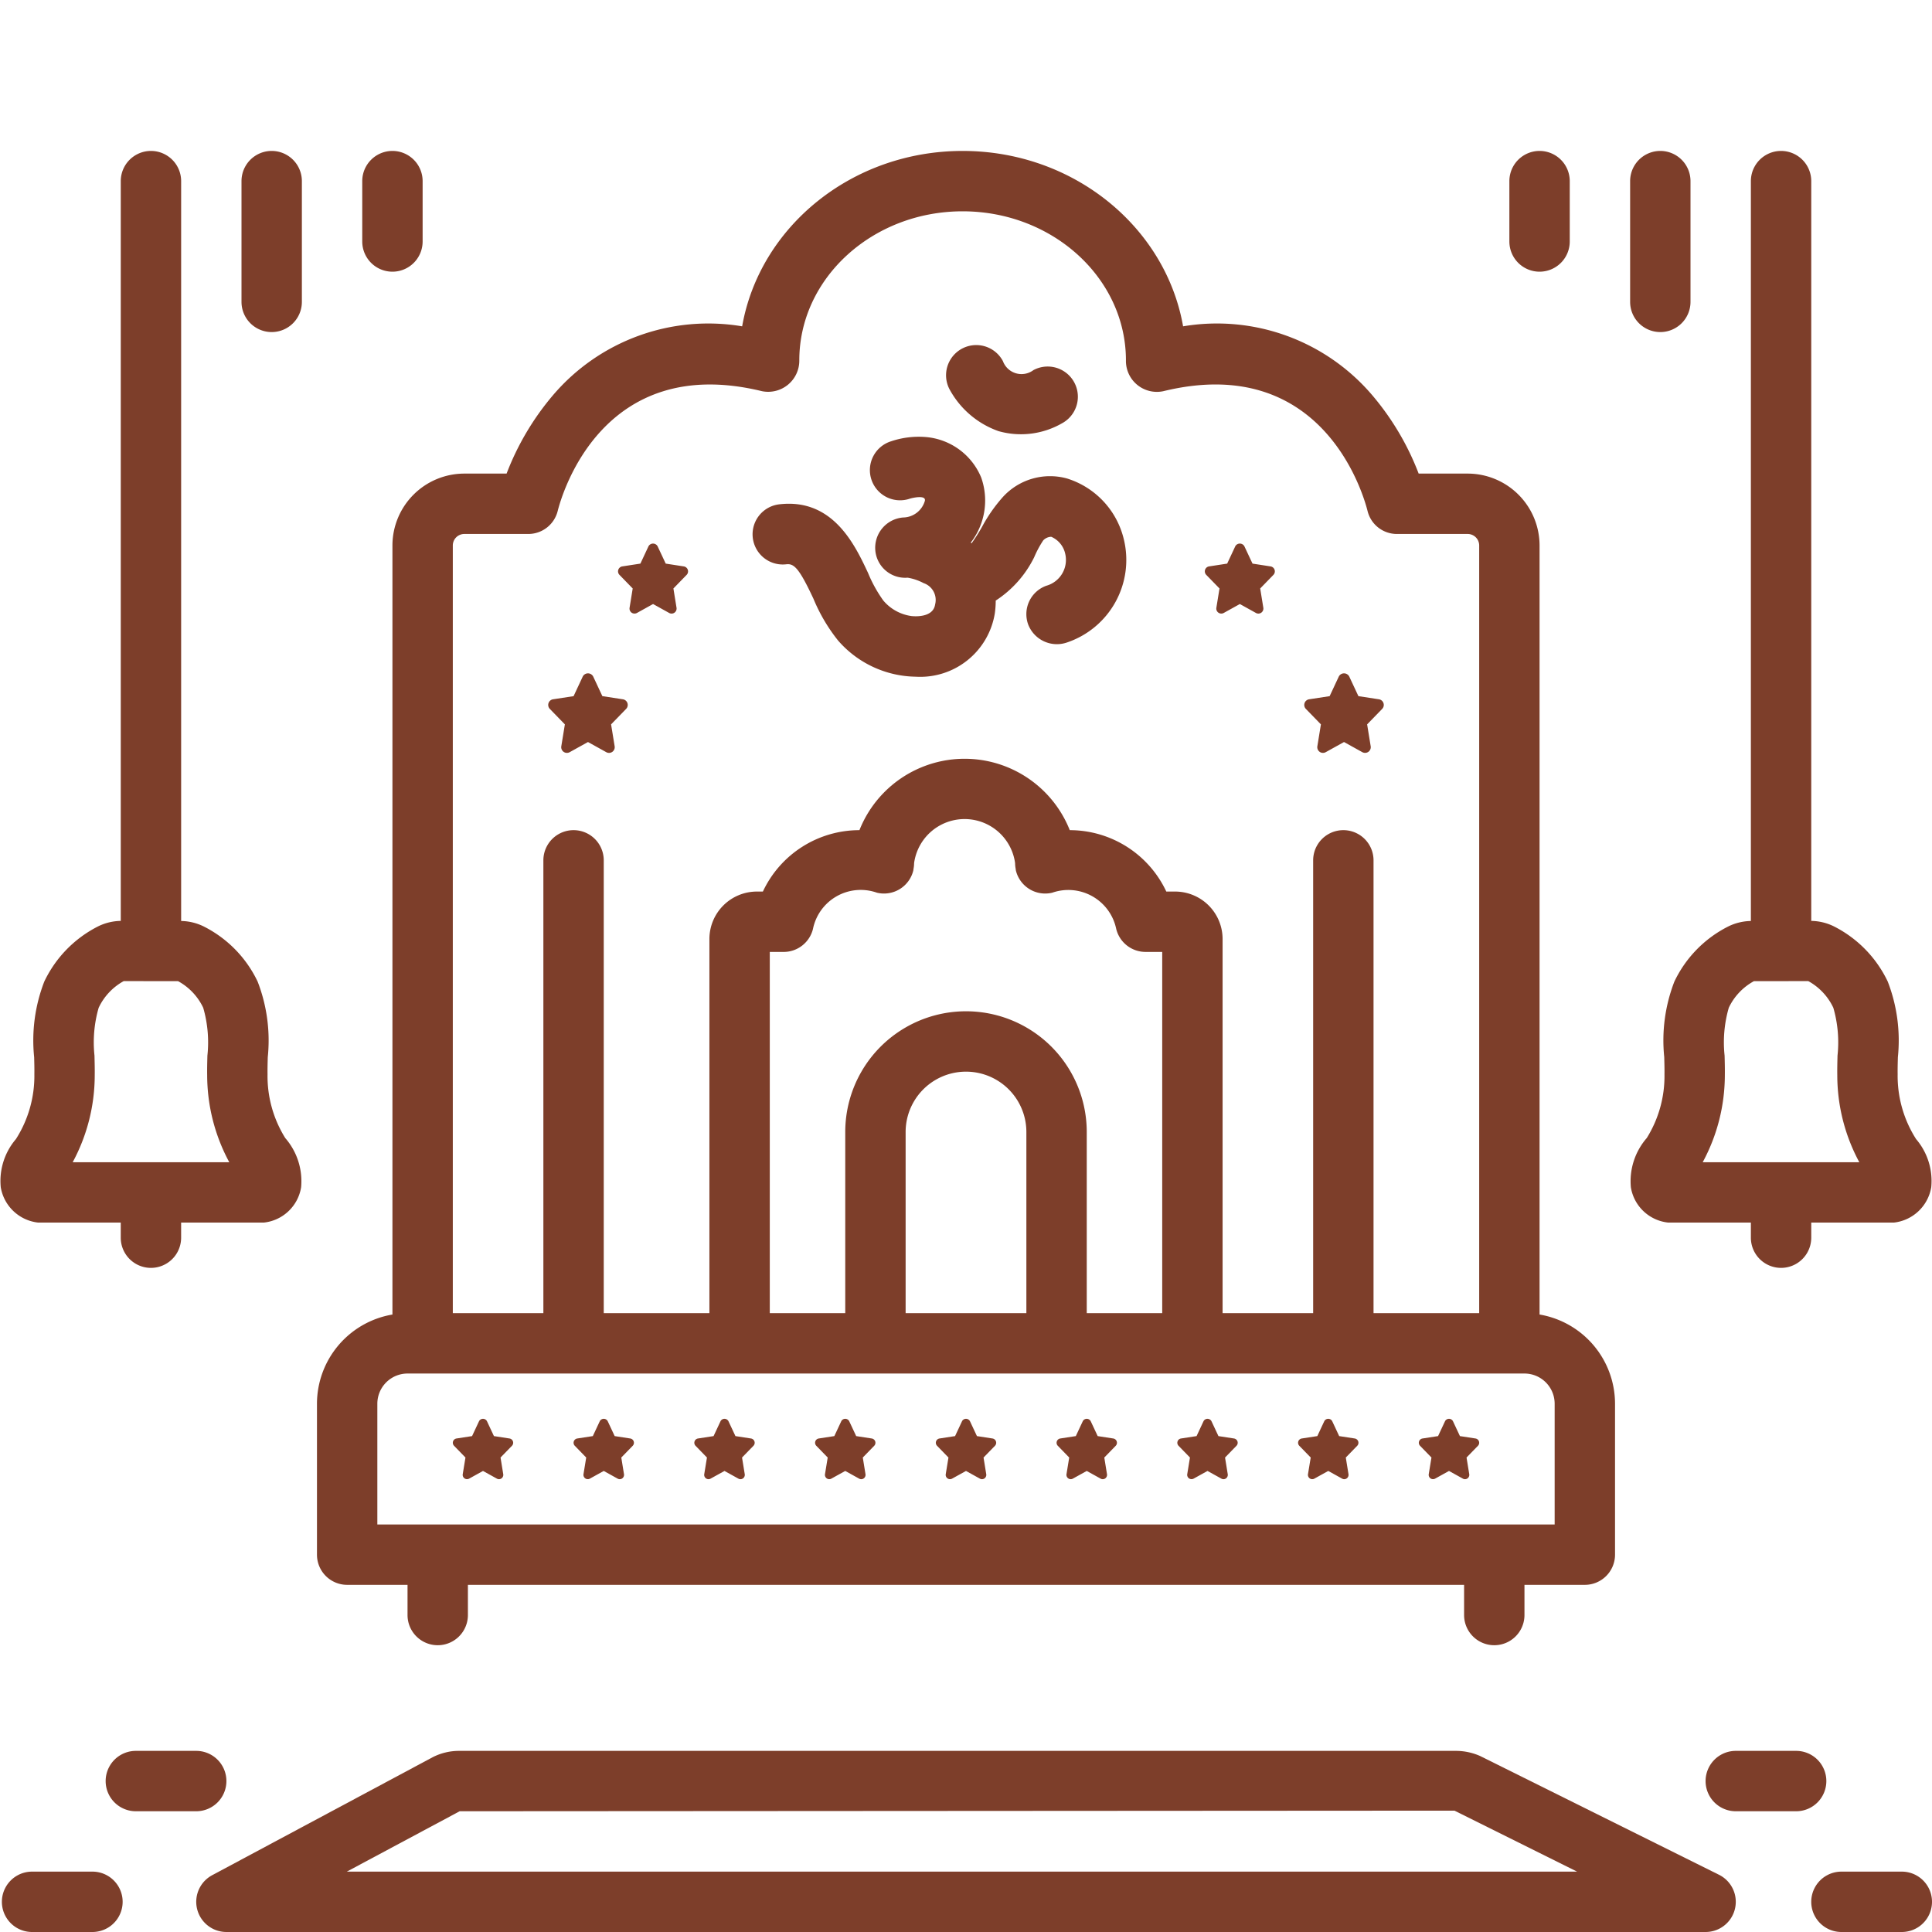
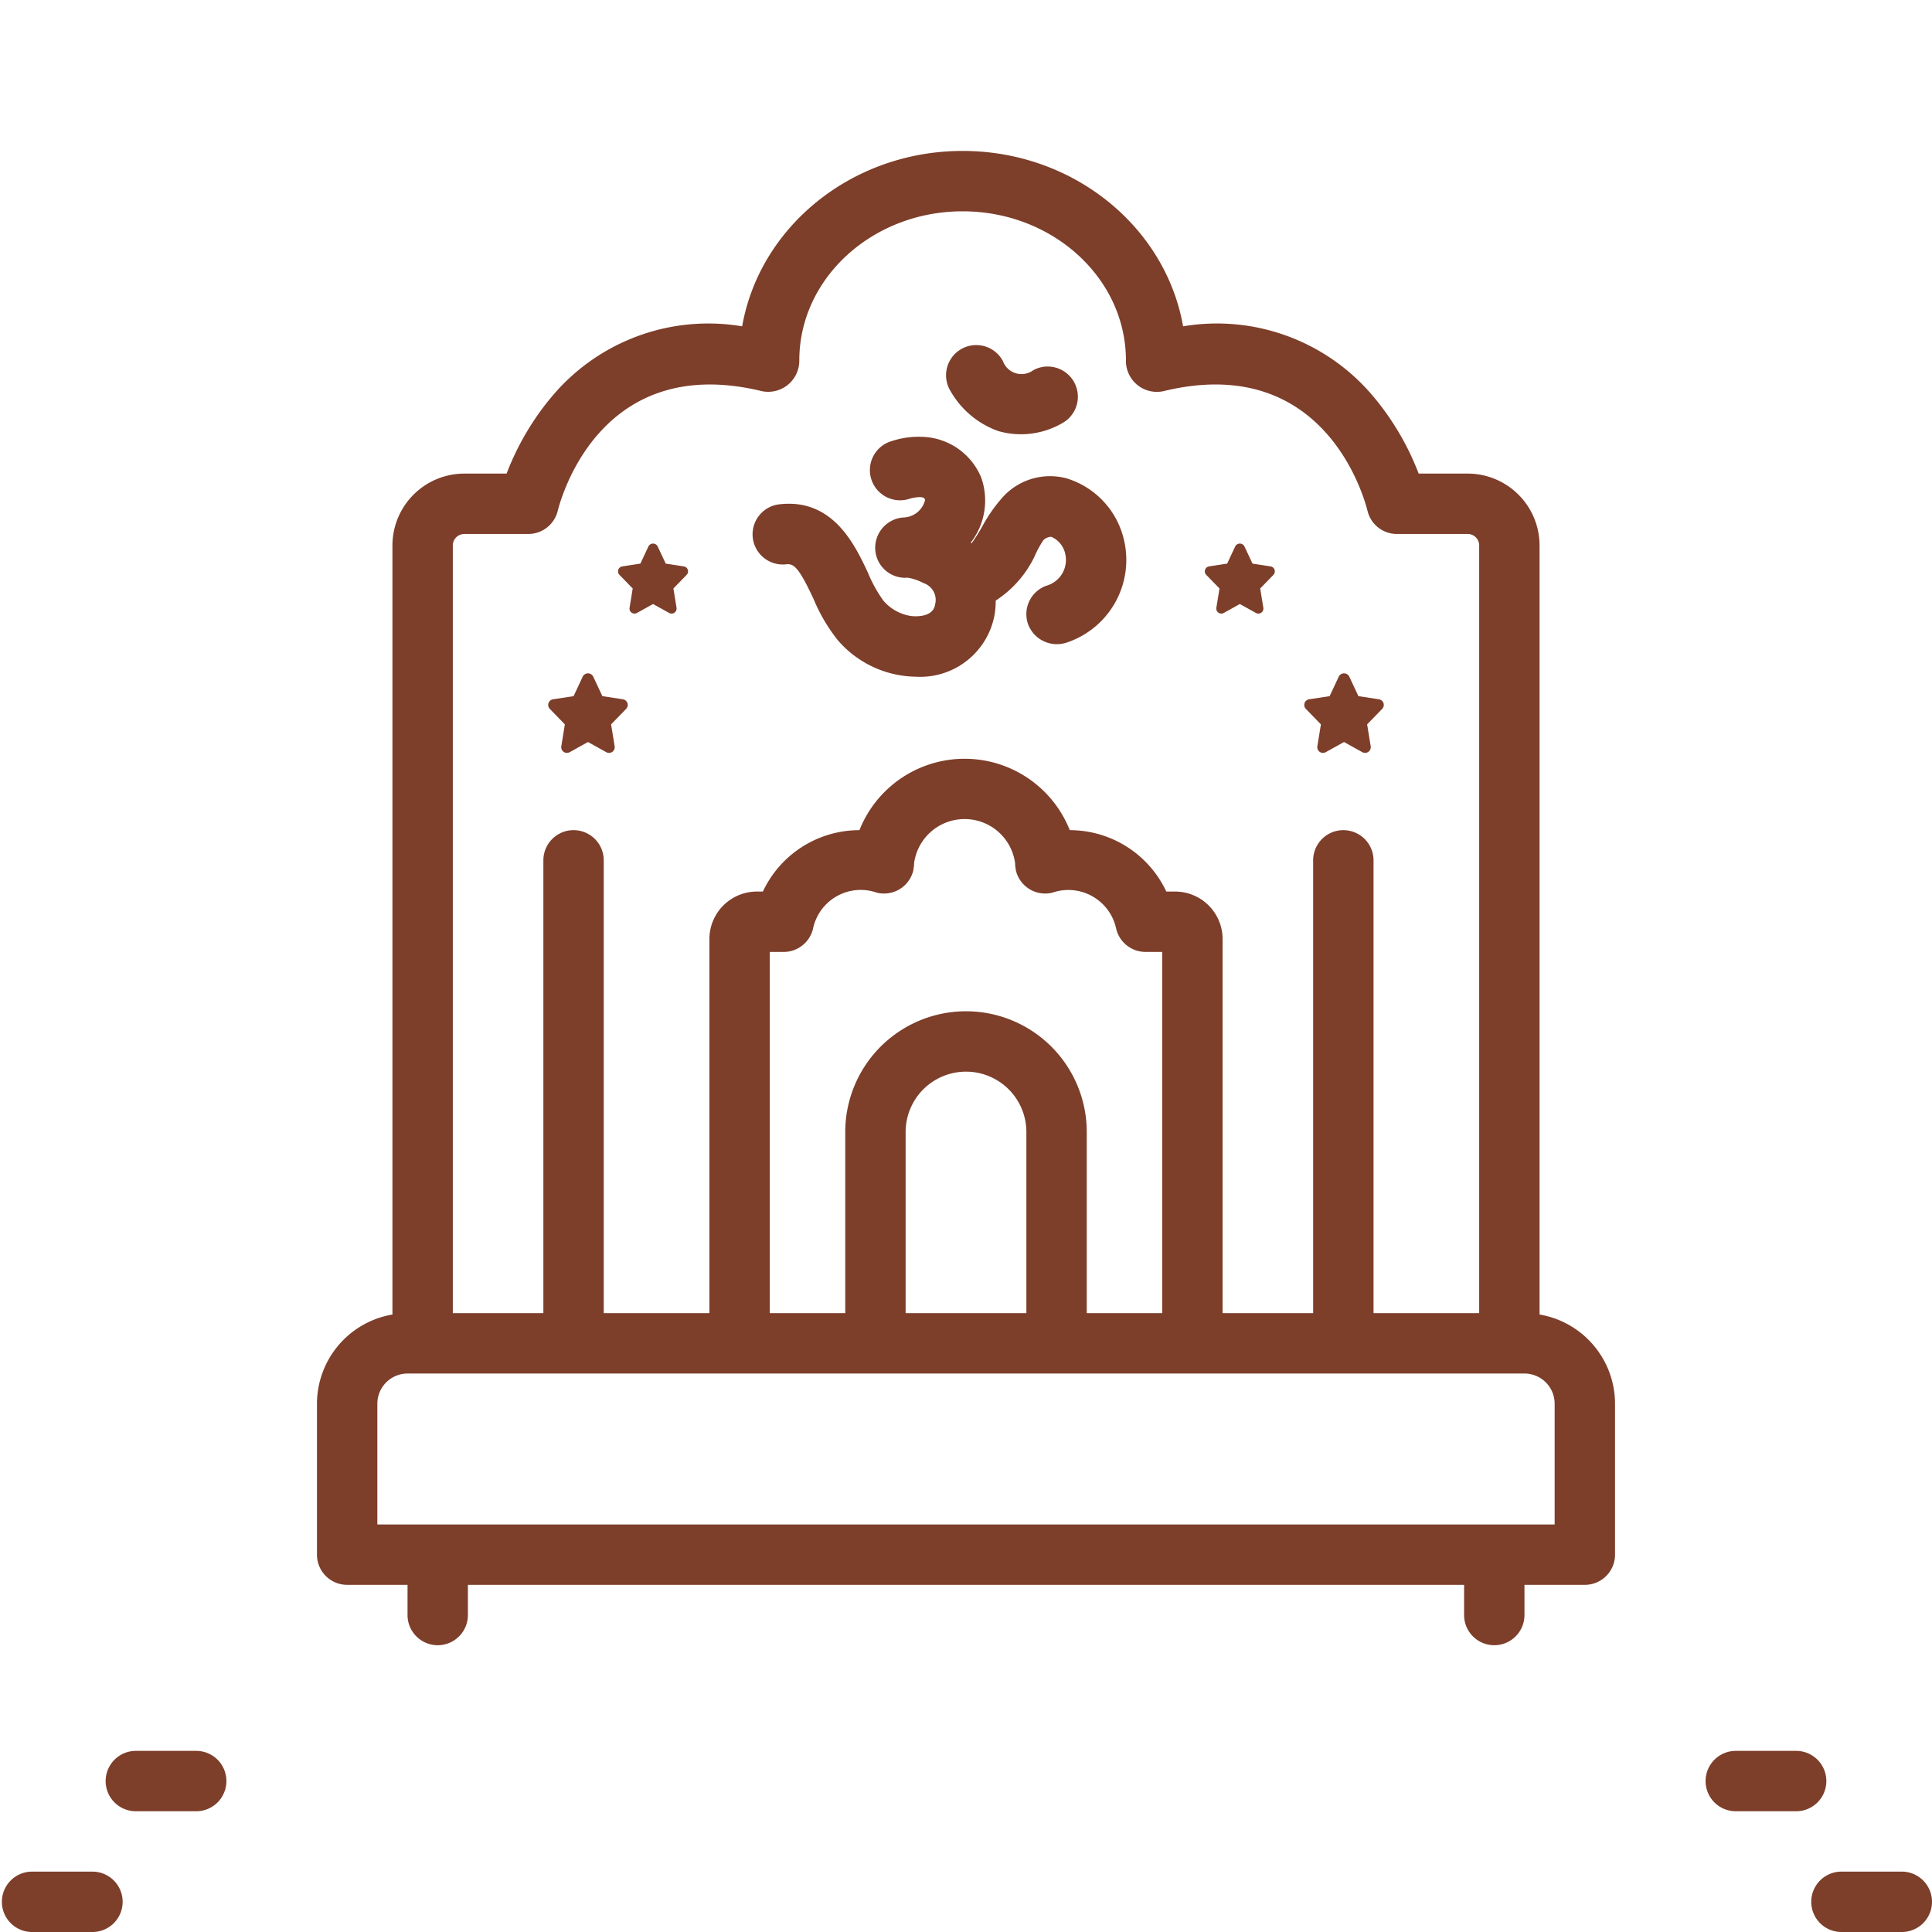
<svg xmlns="http://www.w3.org/2000/svg" width="512" height="512" x="0" y="0" viewBox="0 0 128 128" style="enable-background:new 0 0 512 512" xml:space="preserve" class="">
  <g transform="matrix(1,0,0,1,1.4210854715202004e-14,5)">
    <path d="M15 113a2 2 0 0 0-2-2H9a2 2 0 0 0 0 4h4a2 2 0 0 0 2-2ZM6.125 119h-4a2 2 0 0 0 0 4h4a2 2 0 0 0 0-4ZM121 113a2 2 0 0 0-2-2h-4a2 2 0 0 0 0 4h4a2 2 0 0 0 2-2ZM126 119h-4a2 2 0 0 0 0 4h4a2 2 0 0 0 0-4ZM87.514 42.992l-.236 1.45a.379.379 0 0 0 .155.37.374.374 0 0 0 .398.022l1.214-.673 1.213.673a.383.383 0 0 0 .399-.022.379.379 0 0 0 .155-.37l-.236-1.45.996-1.025a.378.378 0 0 0-.212-.637l-1.362-.209-.612-1.309a.39.39 0 0 0-.682 0l-.612 1.31-1.362.208a.378.378 0 0 0-.212.637ZM37.424 42.992l-.236 1.45a.377.377 0 0 0 .554.392l1.213-.673 1.213.673a.374.374 0 0 0 .4-.022.379.379 0 0 0 .154-.37l-.236-1.45.996-1.025a.378.378 0 0 0-.212-.637l-1.362-.209-.612-1.309a.39.39 0 0 0-.682 0l-.612 1.31-1.362.208a.378.378 0 0 0-.212.637ZM41.918 33.988l-.207 1.278a.333.333 0 0 0 .136.326.338.338 0 0 0 .351.019l1.069-.593 1.068.593a.33.33 0 0 0 .351-.02.334.334 0 0 0 .136-.325l-.207-1.278.877-.902a.333.333 0 0 0-.187-.56l-1.199-.185-.54-1.152a.344.344 0 0 0-.6 0l-.539 1.152-1.199.184a.333.333 0 0 0-.187.561ZM80.795 33.988l-.208 1.278a.332.332 0 0 0 .487.345l1.069-.593 1.068.593a.33.33 0 0 0 .352-.02.334.334 0 0 0 .136-.325l-.208-1.278.877-.902a.333.333 0 0 0-.187-.56l-1.199-.185-.54-1.152a.344.344 0 0 0-.6 0l-.539 1.152-1.199.184a.333.333 0 0 0-.187.561ZM52.088 32.387c.518-.068.858.259 1.802 2.274a11.44 11.44 0 0 0 1.629 2.769 6.947 6.947 0 0 0 5.139 2.403 5.007 5.007 0 0 0 5.251-4.195 5.968 5.968 0 0 0 .06-.848 7.228 7.228 0 0 0 2.547-2.869 6.793 6.793 0 0 1 .602-1.121.762.762 0 0 1 .528-.237 1.59 1.59 0 0 1 .927 1.125 1.775 1.775 0 0 1-1.251 2.119 2 2 0 0 0-1.205 2.559 2.038 2.038 0 0 0 2.56 1.204 5.77 5.77 0 0 0 3.786-6.811A5.573 5.573 0 0 0 70.69 26.7a4.227 4.227 0 0 0-4.254 1.235 10.25 10.25 0 0 0-1.375 1.972 11.695 11.695 0 0 1-.693 1.09c-.017-.016-.031-.035-.05-.05a4.56 4.56 0 0 0 .69-4.306 4.362 4.362 0 0 0-3.692-2.688 5.754 5.754 0 0 0-2.283.285 2 2 0 1 0 1.245 3.801c.164-.054 1.11-.272.993.156a1.522 1.522 0 0 1-1.438 1.09 2.013 2.013 0 0 0-1.843 2.16 1.987 1.987 0 0 0 2.144 1.828 3.485 3.485 0 0 1 1.057.36 1.178 1.178 0 0 1 .762 1.416c-.134.904-1.415.782-1.56.767a2.965 2.965 0 0 1-1.87-1.028 8.908 8.908 0 0 1-1.01-1.824c-.869-1.856-2.324-4.967-5.881-4.552a2 2 0 0 0 .457 3.974ZM66.148 23.562a5.458 5.458 0 0 0 4.208-.515 2 2 0 0 0-1.889-3.526 1.313 1.313 0 0 1-2.021-.596 2 2 0 0 0-3.557 1.829 5.928 5.928 0 0 0 3.26 2.808Z" fill="#7d3e2a" opacity="1" data-original="#000000" class="" />
    <path d="M23 100h4v2a2 2 0 0 0 4 0v-2h66v2a2 2 0 0 0 4 0v-2h4a2 2 0 0 0 2-2V88a6.004 6.004 0 0 0-5-5.91V31.131a4.767 4.767 0 0 0-4.769-4.754H93.99a17.83 17.83 0 0 0-3.072-5.19 13.516 13.516 0 0 0-12.535-4.567C77.227 10.04 71.126 5 63.776 5s-13.45 5.04-14.606 11.62a13.522 13.522 0 0 0-12.536 4.567 17.83 17.83 0 0 0-3.071 5.19h-2.794A4.767 4.767 0 0 0 26 31.131v50.96A6.004 6.004 0 0 0 21 88v10a2 2 0 0 0 2 2Zm7.769-69.623h4.237a2.008 2.008 0 0 0 1.942-1.52c.272-1.084 2.964-10.513 13.535-7.94a2.063 2.063 0 0 0 2.473-2.042C52.956 13.43 57.81 9 63.776 9s10.82 4.43 10.82 9.875a2.05 2.05 0 0 0 2.474 2.043c10.57-2.58 13.263 6.855 13.533 7.932a2 2 0 0 0 1.943 1.527h4.685a.763.763 0 0 1 .769.754V82h-7V52a2 2 0 0 0-4 0v30h-6V57.201a3.147 3.147 0 0 0-3.154-3.133h-.575A7.065 7.065 0 0 0 70.875 50 7.497 7.497 0 0 0 56.94 50a7.06 7.06 0 0 0-6.397 4.068h-.39A3.147 3.147 0 0 0 47 57.2V82h-7V52a2 2 0 0 0-4 0v30h-6V31.131a.763.763 0 0 1 .769-.754Zm27.328 23.766a1.998 1.998 0 0 0 2.413-1.476c.008-.035.007-.07.014-.104l.002-.016a2.003 2.003 0 0 0 .035-.343c0-.016.004-.03.004-.047a3.377 3.377 0 0 1 6.684 0c0 .016.004.031.004.047a2.003 2.003 0 0 0 .035.343l.002.016c.007.035.006.069.014.104a1.998 1.998 0 0 0 2.413 1.476 3.24 3.24 0 0 1 4.236 2.404 2 2 0 0 0 1.942 1.52H77V82h-5V70a8 8 0 0 0-16 0v12h-5V58.068h.92a2 2 0 0 0 1.941-1.522 3.228 3.228 0 0 1 4.236-2.403ZM68 82h-8V70a4 4 0 0 1 8 0Zm-43 6a2.002 2.002 0 0 1 2-2h74a2.002 2.002 0 0 1 2 2v8H25Z" fill="#7d3e2a" opacity="1" data-original="#000000" class="" />
-     <path d="m46.838 91.565-.18 1.102a.286.286 0 0 0 .42.297l.922-.51.921.51a.284.284 0 0 0 .303-.016.288.288 0 0 0 .117-.281l-.179-1.102.757-.778a.287.287 0 0 0-.161-.483l-1.034-.159-.465-.994a.297.297 0 0 0-.518 0l-.465.994-1.034.159a.287.287 0 0 0-.16.483ZM54.838 91.565l-.18 1.102a.286.286 0 0 0 .42.297l.922-.51.921.51a.284.284 0 0 0 .303-.016.288.288 0 0 0 .117-.281l-.179-1.102.757-.778a.287.287 0 0 0-.161-.483l-1.034-.159-.465-.994a.297.297 0 0 0-.518 0l-.465.994-1.034.159a.287.287 0 0 0-.16.483ZM30.838 91.565l-.18 1.102a.288.288 0 0 0 .118.28.292.292 0 0 0 .303.017l.921-.51.921.51a.284.284 0 0 0 .303-.016.288.288 0 0 0 .117-.281l-.179-1.102.757-.778a.287.287 0 0 0-.161-.483l-1.034-.159-.465-.994a.297.297 0 0 0-.518 0l-.465.994-1.034.159a.287.287 0 0 0-.16.483ZM38.838 91.565l-.18 1.102a.288.288 0 0 0 .118.28.29.29 0 0 0 .303.017l.921-.51.921.51a.284.284 0 0 0 .303-.016.288.288 0 0 0 .117-.281l-.179-1.102.757-.778a.287.287 0 0 0-.161-.483l-1.034-.159-.465-.994a.297.297 0 0 0-.518 0l-.465.994-1.034.159a.287.287 0 0 0-.16.483ZM62.838 91.565l-.18 1.102a.286.286 0 0 0 .42.297l.922-.51.921.51a.284.284 0 0 0 .303-.016.288.288 0 0 0 .117-.281l-.179-1.102.757-.778a.287.287 0 0 0-.161-.483l-1.034-.159-.465-.994a.297.297 0 0 0-.518 0l-.465.994-1.034.159a.287.287 0 0 0-.16.483ZM70.838 91.565l-.18 1.102a.286.286 0 0 0 .42.297l.922-.51.921.51a.284.284 0 0 0 .303-.016.288.288 0 0 0 .117-.281l-.179-1.102.757-.778a.287.287 0 0 0-.161-.483l-1.034-.159-.465-.994a.297.297 0 0 0-.518 0l-.465.994-1.034.159a.287.287 0 0 0-.16.483ZM78.838 91.565l-.18 1.102a.288.288 0 0 0 .118.28.3.3 0 0 0 .303.017l.921-.51.921.51a.284.284 0 0 0 .303-.016.288.288 0 0 0 .117-.281l-.179-1.102.757-.778a.287.287 0 0 0-.161-.483l-1.034-.159-.465-.994a.297.297 0 0 0-.518 0l-.465.994-1.034.159a.287.287 0 0 0-.16.483ZM86.838 91.565l-.18 1.102a.286.286 0 0 0 .42.297l.922-.51.921.51a.284.284 0 0 0 .303-.016.288.288 0 0 0 .117-.281l-.179-1.102.757-.778a.287.287 0 0 0-.161-.483l-1.034-.159-.465-.994a.297.297 0 0 0-.518 0l-.465.994-1.034.159a.287.287 0 0 0-.16.483ZM94.838 91.565l-.18 1.102a.288.288 0 0 0 .118.28.29.29 0 0 0 .303.017l.921-.51.921.51a.284.284 0 0 0 .303-.016.288.288 0 0 0 .117-.281l-.179-1.102.757-.778a.287.287 0 0 0-.161-.483l-1.034-.159-.465-.994a.297.297 0 0 0-.518 0l-.465.994-1.034.159a.287.287 0 0 0-.16.483ZM113.89 119.209l-15.83-7.87a3.976 3.976 0 0 0-1.615-.339H30.447a3.84 3.84 0 0 0-1.795.427l-14.595 7.81A2 2 0 0 0 15 123h98a2 2 0 0 0 .89-3.791ZM22.978 119l7.476-4 65.909-.04 8.123 4.04ZM18 17a2 2 0 0 0 2-2V7a2 2 0 0 0-4 0v8a2 2 0 0 0 2 2ZM26 13a2 2 0 0 0 2-2V7a2 2 0 0 0-4 0v4a2 2 0 0 0 2 2ZM2.53 76H8v1a2 2 0 0 0 4 0v-1h5.47a2.801 2.801 0 0 0 2.48-2.342A4.358 4.358 0 0 0 18.9 70.4a7.752 7.752 0 0 1-1.175-4.228c-.006-.353.005-.734.015-1.127a10.806 10.806 0 0 0-.67-5.01 7.875 7.875 0 0 0-3.577-3.657 3.507 3.507 0 0 0-1.492-.36V7a2 2 0 0 0-4 0v49.012a3.507 3.507 0 0 0-1.494.359 7.887 7.887 0 0 0-3.574 3.662 10.812 10.812 0 0 0-.67 5.01c.01.394.02.775.014 1.128a7.782 7.782 0 0 1-1.222 4.297 4.267 4.267 0 0 0-1.005 3.19A2.826 2.826 0 0 0 2.531 76Zm3.73-11.062a8.254 8.254 0 0 1 .278-3.174A3.92 3.92 0 0 1 8.198 60l3.6.005a3.912 3.912 0 0 1 1.665 1.76 8.256 8.256 0 0 1 .278 3.174c-.012.454-.022.892-.015 1.298A12.149 12.149 0 0 0 15.19 72H4.816a12.14 12.14 0 0 0 1.46-5.763c.006-.406-.005-.844-.016-1.299ZM110 17a2 2 0 0 0 2-2V7a2 2 0 0 0-4 0v8a2 2 0 0 0 2 2ZM102 13a2 2 0 0 0 2-2V7a2 2 0 0 0-4 0v4a2 2 0 0 0 2 2ZM110.26 65.044c.01.393.022.774.016 1.127a7.752 7.752 0 0 1-1.175 4.228 4.358 4.358 0 0 0-1.052 3.26A2.801 2.801 0 0 0 110.531 76H116v1a2 2 0 0 0 4 0v-1h5.47a2.826 2.826 0 0 0 2.48-2.342 4.267 4.267 0 0 0-1.004-3.19 7.782 7.782 0 0 1-1.222-4.297c-.006-.353.005-.733.015-1.127a10.812 10.812 0 0 0-.67-5.01 7.887 7.887 0 0 0-3.575-3.663 3.507 3.507 0 0 0-1.494-.359V7a2 2 0 0 0-4 0v49.018a3.507 3.507 0 0 0-1.492.359 7.875 7.875 0 0 0-3.577 3.656 10.806 10.806 0 0 0-.67 5.01Zm3.999-.105a8.256 8.256 0 0 1 .278-3.175 3.912 3.912 0 0 1 1.665-1.759l3.6-.005a3.92 3.92 0 0 1 1.66 1.764 8.254 8.254 0 0 1 .278 3.174c-.011.455-.022.893-.015 1.3A12.14 12.14 0 0 0 123.184 72h-10.375a12.149 12.149 0 0 0 1.466-5.763c.006-.406-.004-.844-.016-1.298Z" fill="#7d3e2a" opacity="1" data-original="#000000" class="" />
  </g>
</svg>